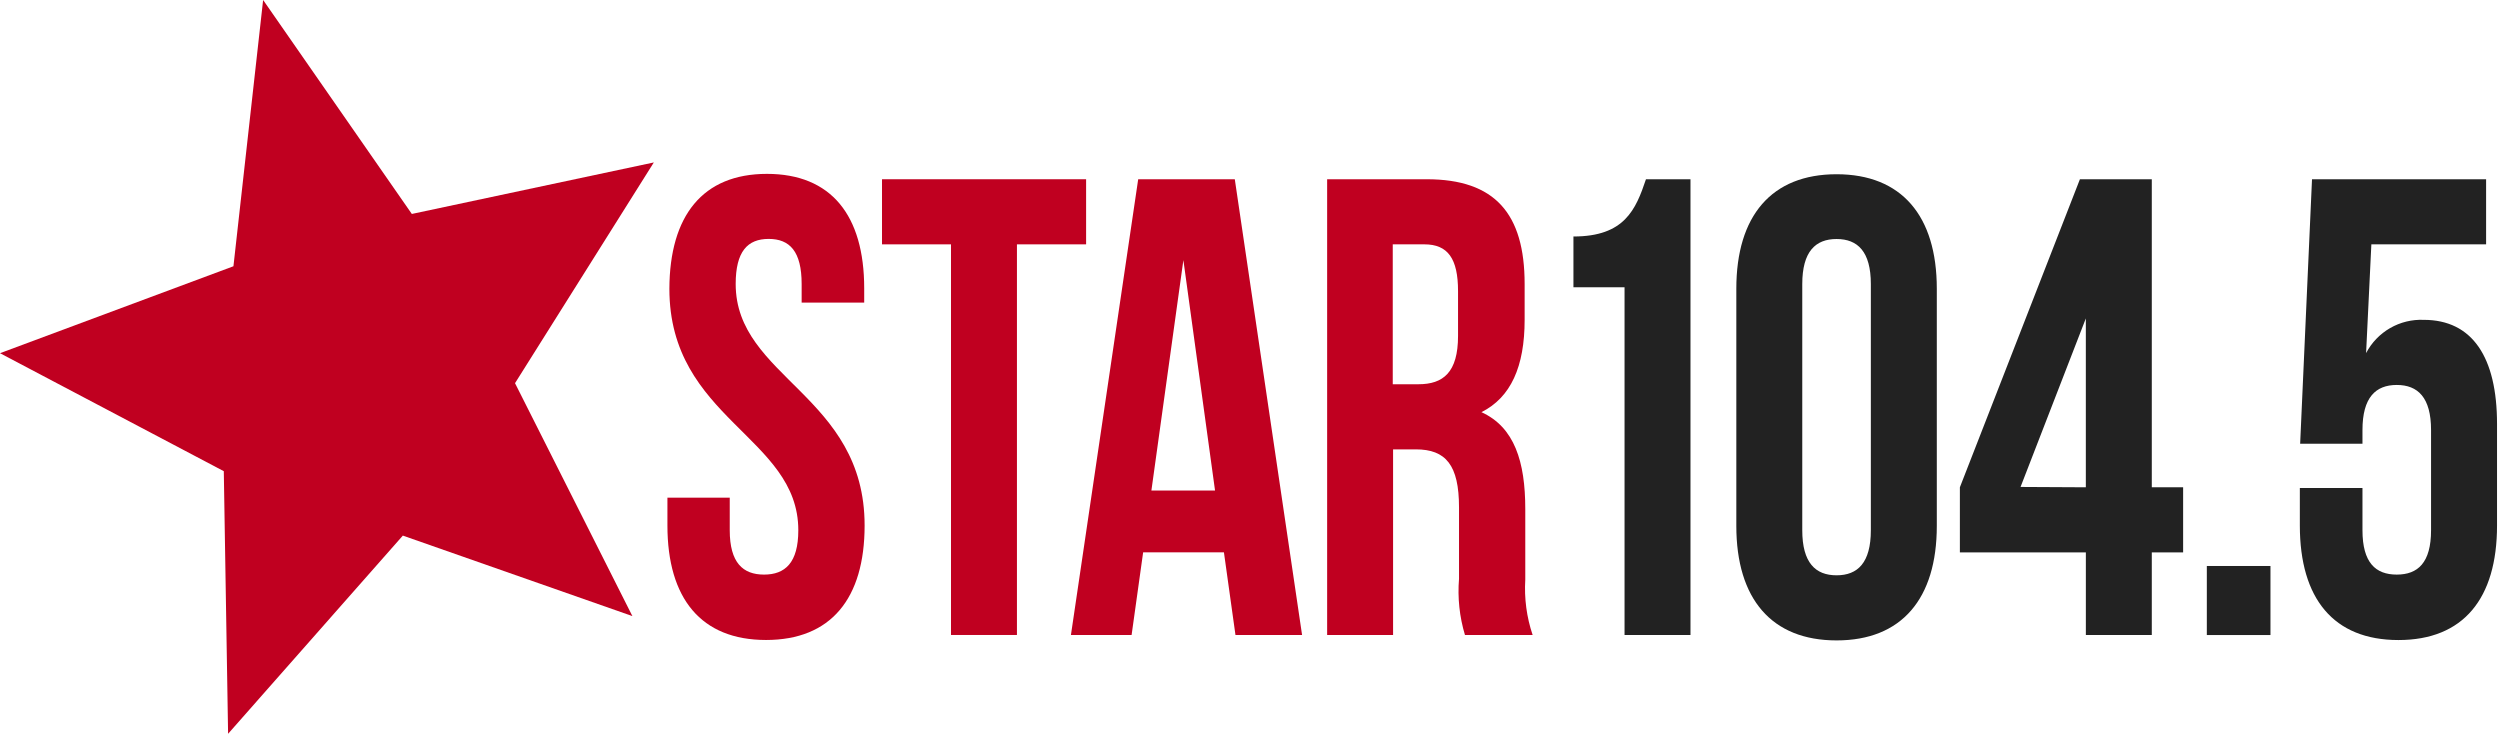
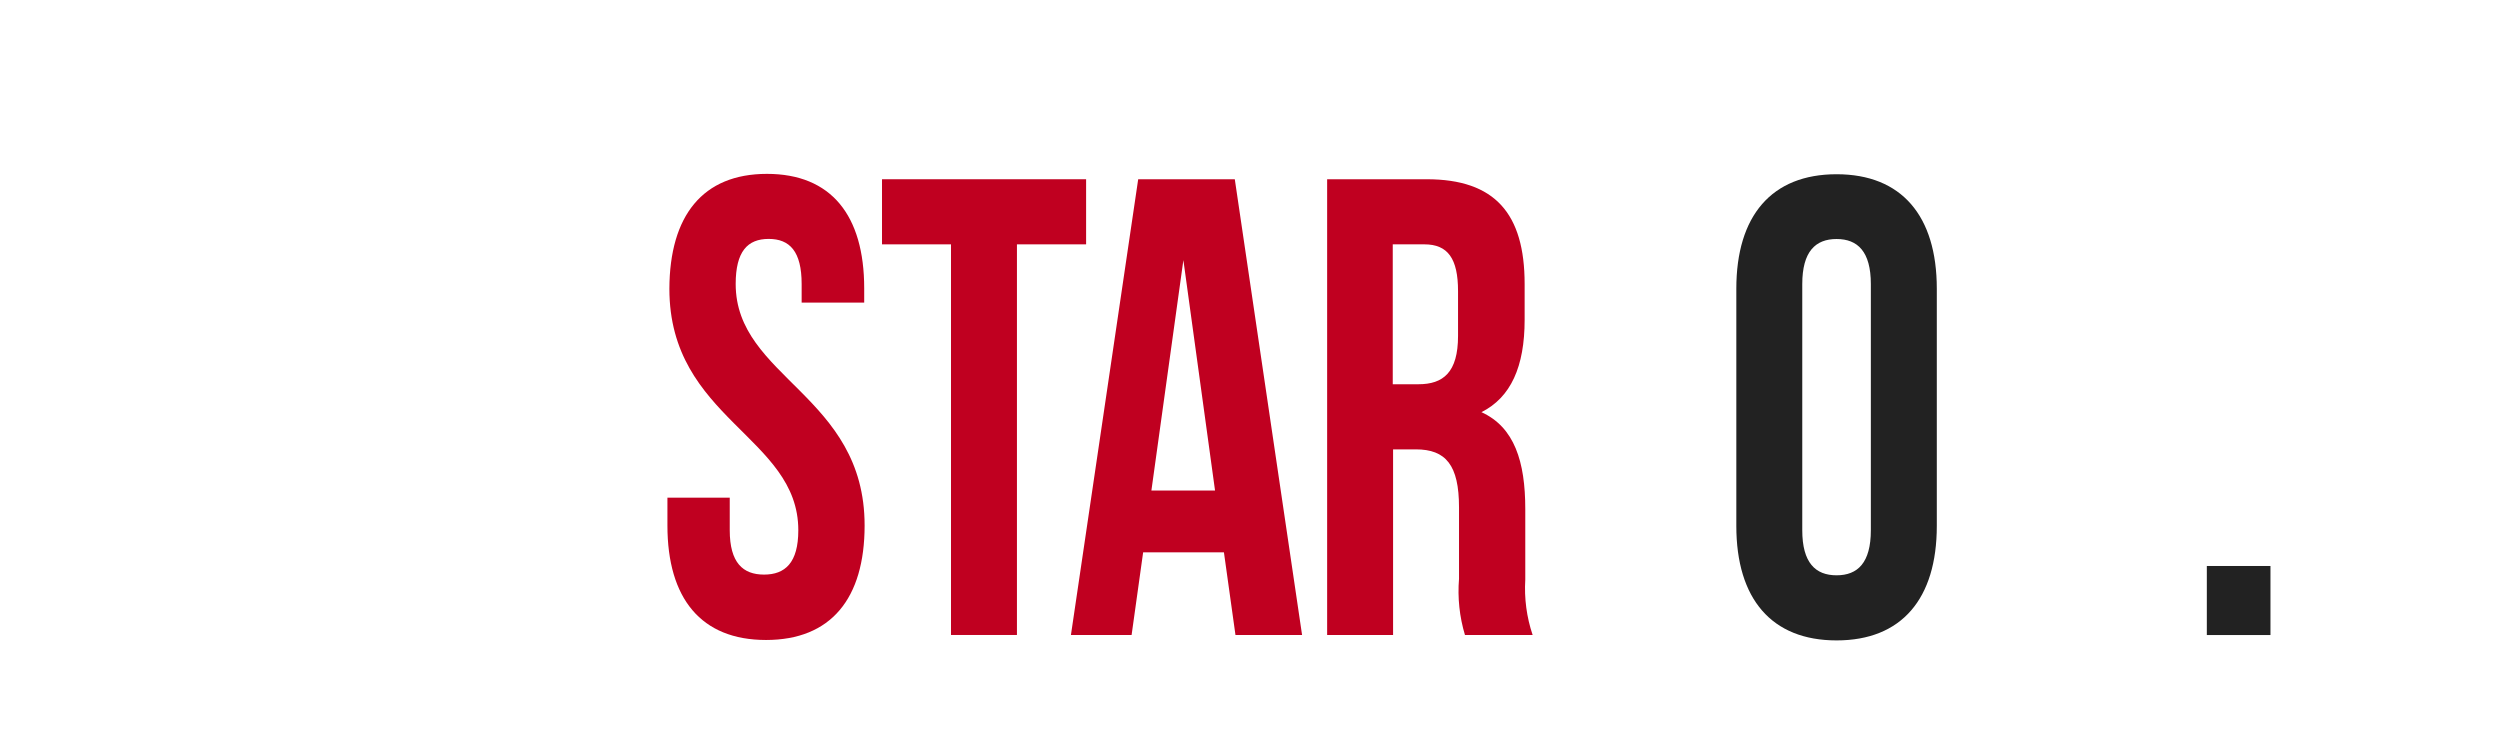
<svg xmlns="http://www.w3.org/2000/svg" width="786" height="231" viewBox="0 0 786 231" fill="none">
  <path d="M241.124 54.665C261.337 54.665 271.706 67.714 271.706 90.659V95.136H252.037V89.29C252.037 79.055 248.308 75.115 241.668 75.115C235.028 75.115 231.299 79.049 231.299 89.29C231.299 118.759 271.834 124.272 271.834 165.217C271.834 188.161 261.261 201.21 240.836 201.21C220.412 201.21 209.839 188.161 209.839 165.217V156.466H229.431V166.701C229.431 176.935 233.576 180.652 240.21 180.652C246.843 180.652 250.988 176.942 250.988 166.701C250.988 137.232 210.453 131.718 210.453 90.774C210.542 67.823 220.911 54.665 241.124 54.665Z" fill="#C00020" />
  <path d="M277.303 56.355H341.473V76.823H319.725V199.637H298.993V76.823H277.303V56.355Z" fill="#C00020" />
  <path d="M409.372 199.637H388.43L384.803 173.654H359.403L355.776 199.637H336.701L357.848 56.355H388.219L409.372 199.637ZM362 154.222H382.008L372.055 81.781L362 154.222Z" fill="#C00020" />
  <path d="M460.583 199.637C458.865 193.918 458.232 187.928 458.715 181.976V159.505C458.715 146.232 454.57 141.281 445.136 141.281H437.984V199.637H417.253V56.355H448.558C470.018 56.355 479.344 67.152 479.344 89.309V100.561C479.344 115.273 474.988 124.97 465.764 129.582C476.133 134.309 479.549 145.107 479.549 160.068V182.226C479.19 188.124 479.974 194.036 481.858 199.637H460.583ZM437.882 76.823V120.806H445.967C453.739 120.806 458.408 117.096 458.408 105.621V91.535C458.408 81.301 455.21 76.823 447.835 76.823H437.882Z" fill="#C00020" />
-   <path d="M494.689 74.354C510.758 74.354 514.282 65.917 517.493 56.355H531.489V199.637H510.758V90.326H494.689V74.354Z" fill="#222222" />
  <path d="M545.9 90.774C545.9 67.83 556.992 54.781 577.416 54.781C597.84 54.781 608.932 67.83 608.932 90.774V165.351C608.932 188.296 597.84 201.345 577.416 201.345C556.992 201.345 545.9 188.296 545.9 165.351V90.774ZM566.632 166.701C566.632 176.936 570.777 180.876 577.416 180.876C584.056 180.876 588.194 176.942 588.194 166.701V89.322C588.194 79.088 584.049 75.147 577.416 75.147C570.783 75.147 566.632 79.081 566.632 89.322V166.701Z" fill="#222222" />
-   <path d="M616.186 153.205L653.925 56.355H676.524V153.205H686.375V173.673H676.524V199.637H655.793V173.673H616.186V153.205ZM655.786 153.205V100.113L635.26 153.096L655.786 153.205Z" fill="#222222" />
  <path d="M713.835 177.946V199.656H693.827V177.946H713.835Z" fill="#222222" />
-   <path d="M742.76 153.428V166.701C742.76 176.936 746.905 180.652 753.538 180.652C760.171 180.652 764.323 176.942 764.323 166.701V135.205C764.323 124.97 760.178 121.03 753.538 121.03C746.898 121.03 742.76 124.964 742.76 135.205V139.51H723.167L726.897 56.355H781.632V76.823H745.555L743.899 111.019C745.616 107.732 748.234 105.003 751.447 103.15C754.66 101.298 758.334 100.4 762.039 100.561C777.276 100.561 785.067 112.26 785.067 133.292V165.236C785.067 188.181 774.493 201.23 754.069 201.23C733.645 201.23 723.071 188.181 723.071 165.236V153.428H742.76Z" fill="#222222" />
-   <path d="M205.566 51.07L161.922 120.472L198.824 193.7L126.652 168.389L71.712 230.704L70.362 148.144L0 111.044L73.394 83.712L82.727 0L129.479 67.266L205.566 51.07Z" fill="#C00020" />
</svg>